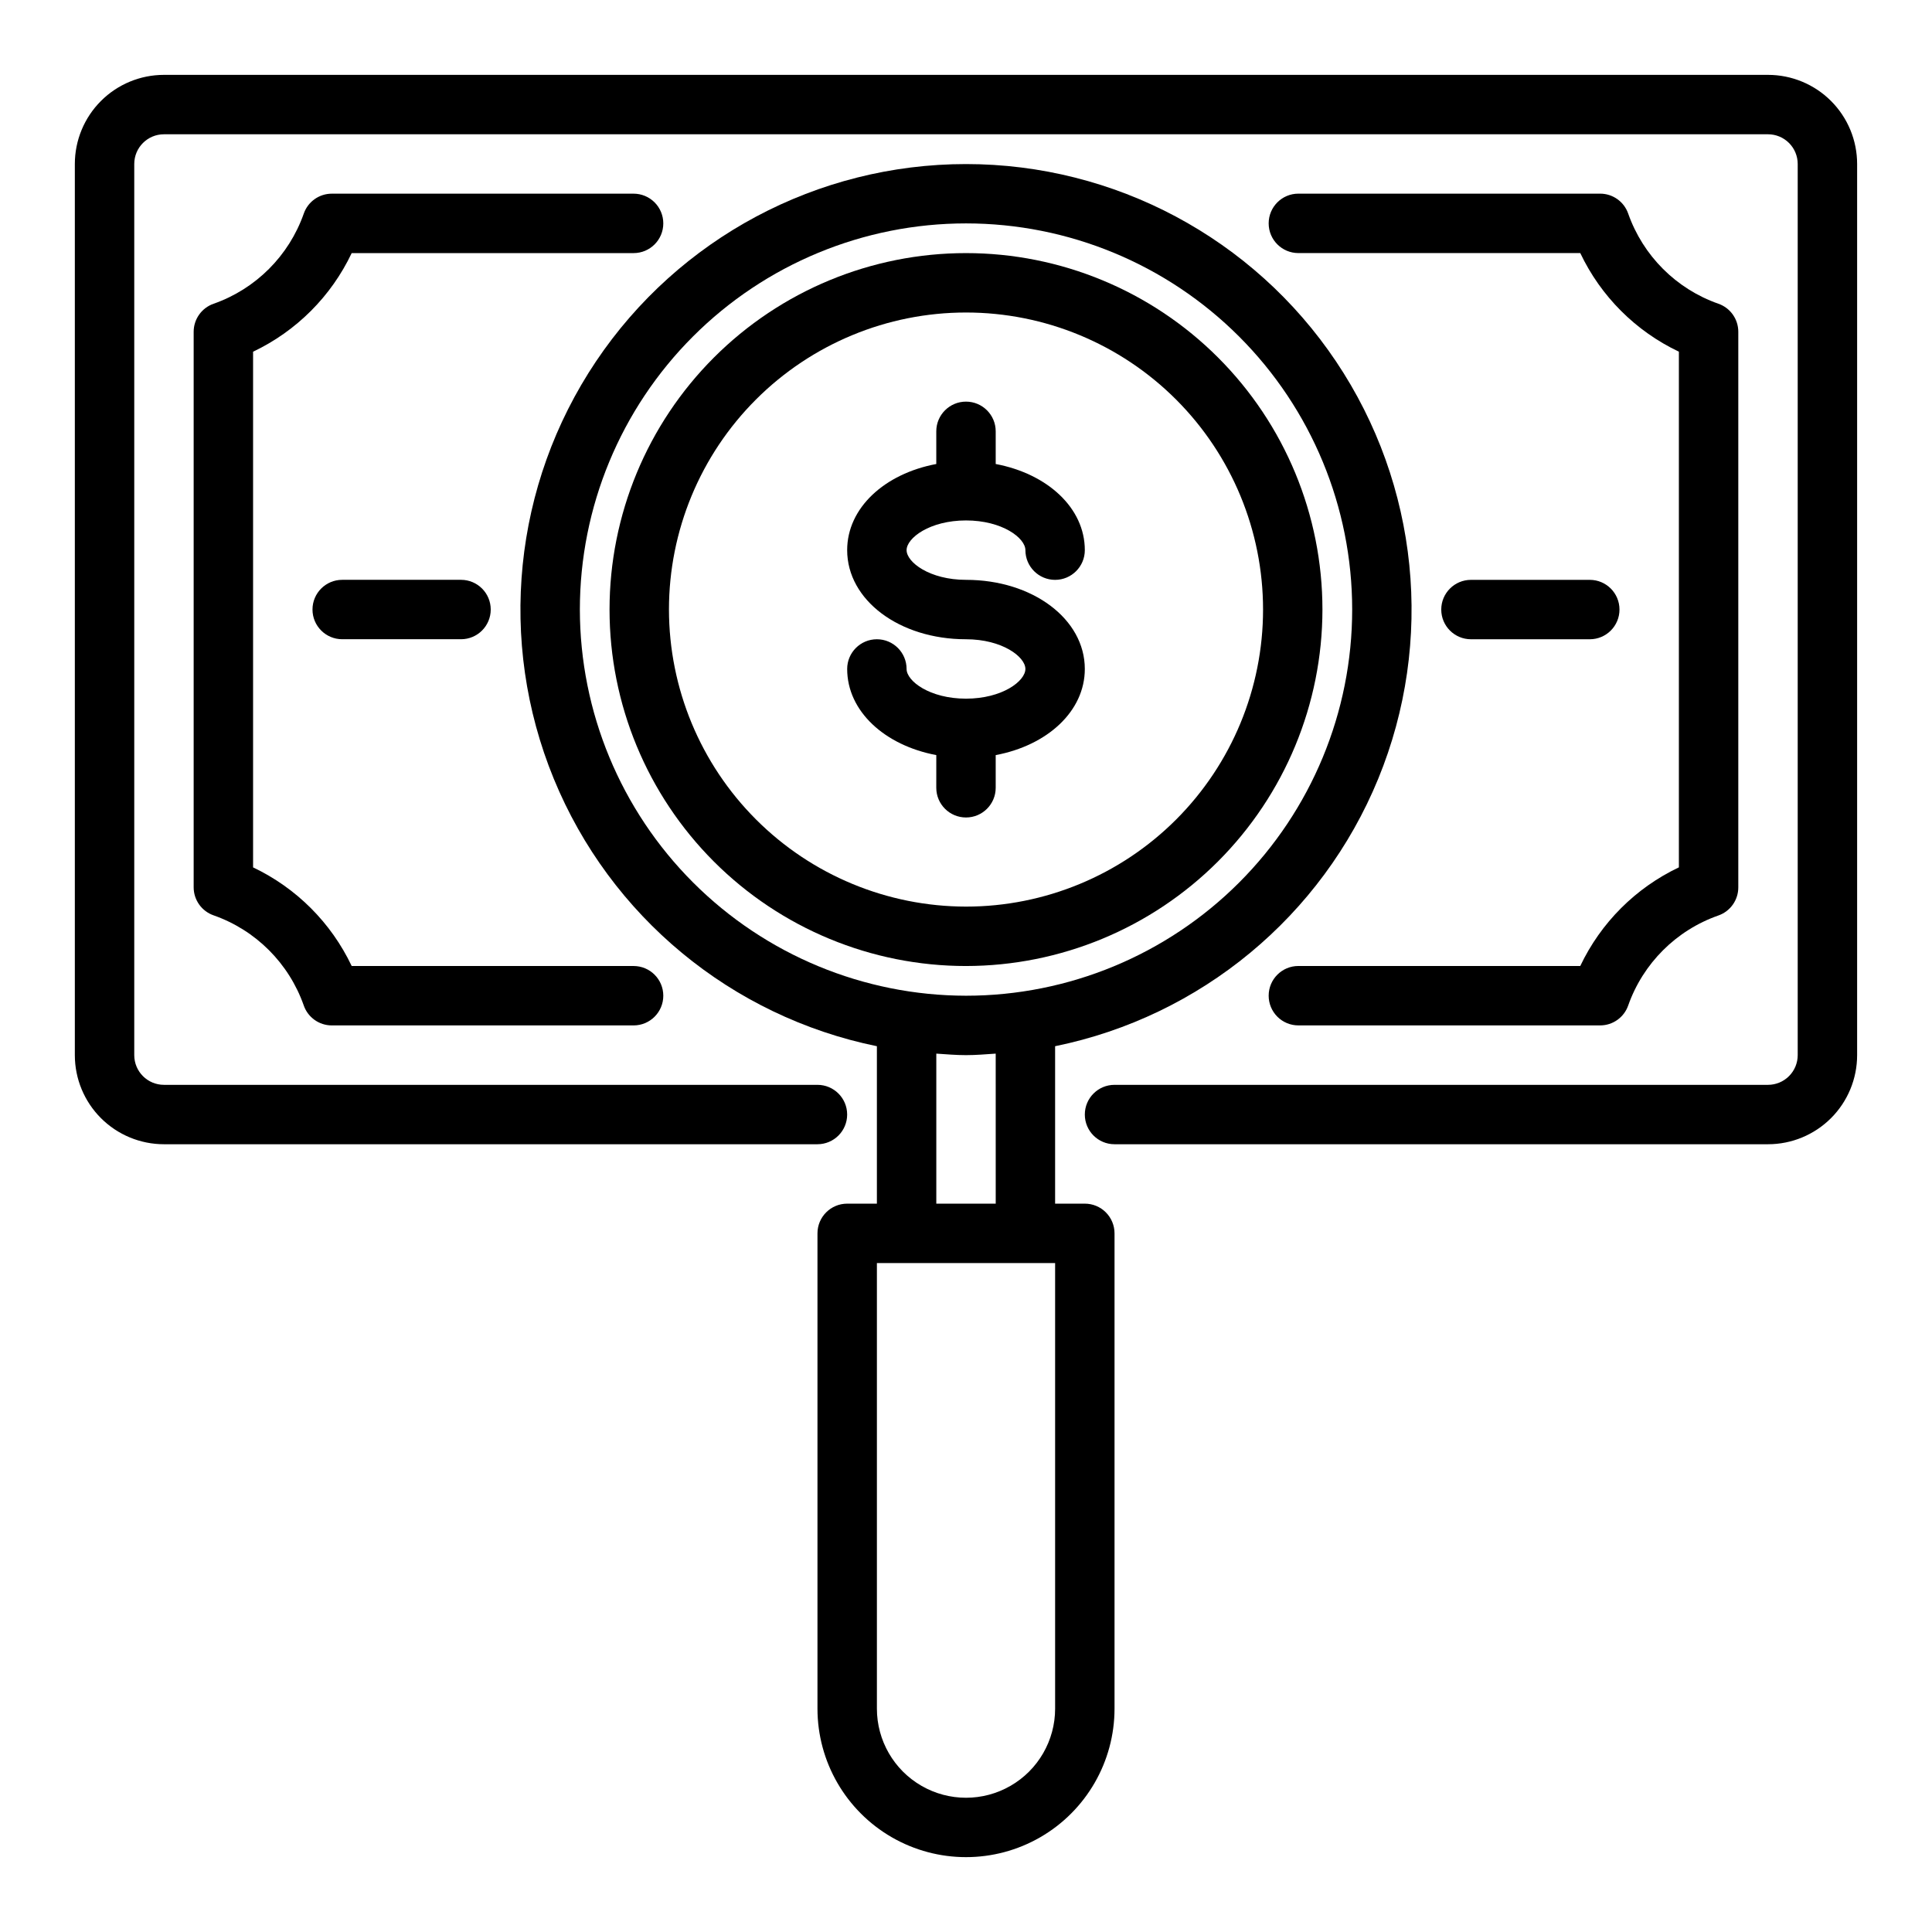
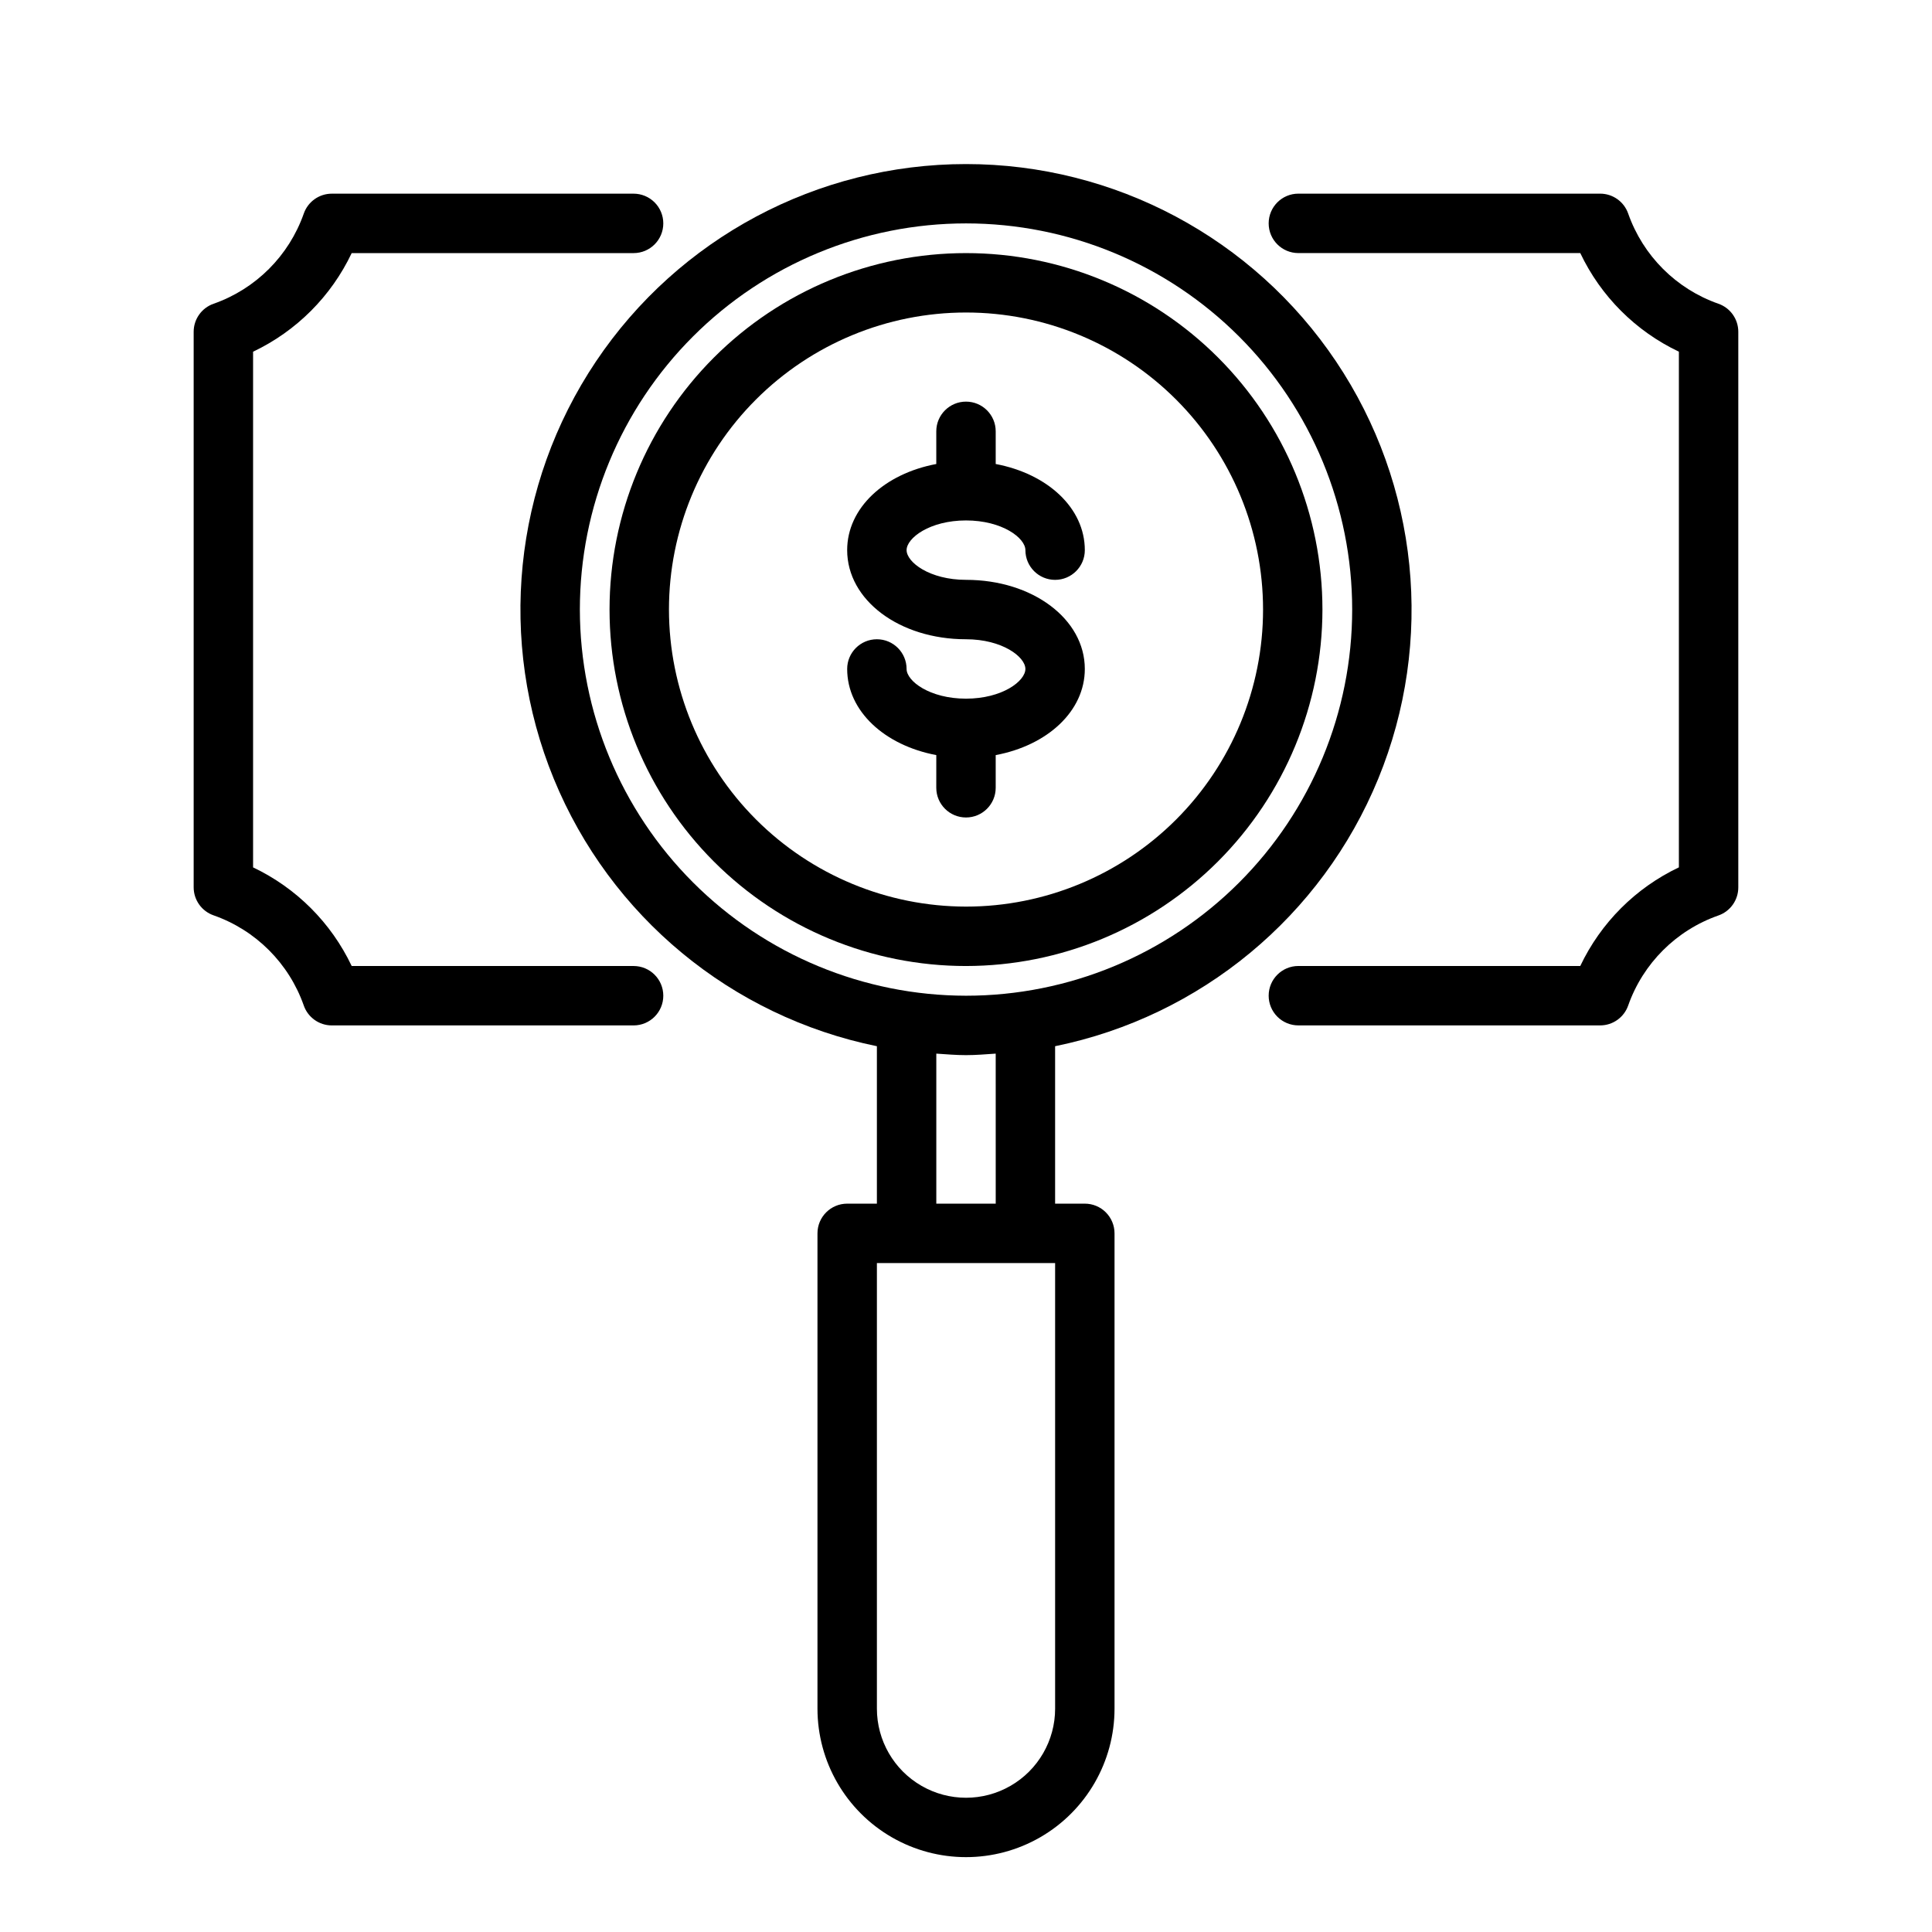
<svg xmlns="http://www.w3.org/2000/svg" fill="#000000" width="800px" height="800px" version="1.1" viewBox="144 144 512 512">
  <g>
-     <path d="m612.54 163.84h-425.09c-6.262 0-12.27 2.488-16.699 6.918-4.43 4.43-6.918 10.438-6.918 16.699v236.16c0 6.266 2.488 12.273 6.918 16.699 4.43 4.43 10.438 6.918 16.699 6.918h173.18c4.348 0 7.875-3.523 7.875-7.871s-3.527-7.871-7.875-7.871h-173.18c-4.348 0-7.871-3.527-7.871-7.875v-236.16c0-4.348 3.523-7.871 7.871-7.871h425.09c2.09 0 4.09 0.828 5.566 2.305 1.477 1.477 2.305 3.481 2.305 5.566v236.16c0 2.09-0.828 4.09-2.305 5.566-1.477 1.477-3.477 2.309-5.566 2.309h-173.18c-4.348 0-7.871 3.523-7.871 7.871s3.523 7.871 7.871 7.871h173.18c6.262 0 12.27-2.488 16.699-6.918 4.43-4.426 6.918-10.434 6.918-16.699v-236.16c0-6.262-2.488-12.27-6.918-16.699-4.43-4.43-10.438-6.918-16.699-6.918z" />
    <path d="m480.21 407.87c0 2.086 0.828 4.09 2.305 5.566 1.477 1.477 3.481 2.305 5.566 2.305h79.98c3.352 0 6.332-2.125 7.43-5.289 3.938-11.156 12.723-19.922 23.887-23.836 3.18-1.105 5.305-4.113 5.289-7.481v-147.21c0-3.352-2.121-6.34-5.289-7.438-11.172-3.922-19.957-12.707-23.887-23.875-1.098-3.168-4.078-5.289-7.43-5.293h-79.98c-4.348 0-7.871 3.527-7.871 7.875 0 4.348 3.523 7.871 7.871 7.871h74.707c5.441 11.461 14.672 20.691 26.133 26.133v136.66c-11.461 5.441-20.691 14.676-26.133 26.137h-74.707c-4.348 0-7.871 3.523-7.871 7.871z" />
    <path d="m319.78 203.2c0-2.09-0.828-4.09-2.305-5.566-1.477-1.477-3.477-2.309-5.566-2.309h-79.98c-3.348 0.004-6.332 2.125-7.43 5.293-3.926 11.168-12.715 19.953-23.883 23.875-3.168 1.098-5.293 4.086-5.293 7.438v147.21c0 3.356 2.125 6.34 5.293 7.441 11.168 3.922 19.957 12.703 23.883 23.875 1.098 3.164 4.082 5.289 7.43 5.289h79.98c4.348 0 7.871-3.523 7.871-7.871s-3.523-7.871-7.871-7.871h-74.707c-5.441-11.461-14.672-20.695-26.133-26.137v-136.66c11.461-5.441 20.691-14.672 26.133-26.133h74.707c4.348 0 7.871-3.523 7.871-7.871z" />
    <path d="m407.87 352.77v-8.66c13.707-2.574 23.617-11.629 23.617-22.828 0-13.242-13.832-23.617-31.488-23.617-9.613 0-15.742-4.66-15.742-7.871 0-3.211 6.133-7.871 15.742-7.871 9.613 0 15.742 4.66 15.742 7.871 0 4.348 3.523 7.875 7.871 7.875 4.348 0 7.875-3.527 7.875-7.875 0-11.188-9.91-20.238-23.617-22.828v-8.66c0-4.348-3.523-7.871-7.871-7.871s-7.875 3.523-7.875 7.871v8.66c-13.707 2.574-23.617 11.629-23.617 22.828 0 13.242 13.832 23.617 31.488 23.617 9.613 0 15.742 4.66 15.742 7.871 0 3.211-6.133 7.871-15.742 7.871-9.613 0-15.742-4.66-15.742-7.871 0-4.348-3.523-7.871-7.871-7.871-4.348 0-7.871 3.523-7.871 7.871 0 11.188 9.91 20.238 23.617 22.828l-0.004 8.66c0 4.348 3.527 7.871 7.875 7.871s7.871-3.523 7.871-7.871z" />
-     <path d="m565.31 313.41c4.348 0 7.871-3.523 7.871-7.871s-3.523-7.871-7.871-7.871h-31.488c-4.348 0-7.875 3.523-7.875 7.871s3.527 7.871 7.875 7.871z" />
-     <path d="m234.69 297.66c-4.348 0-7.875 3.523-7.875 7.871s3.527 7.871 7.875 7.871h31.488c4.348 0 7.871-3.523 7.871-7.871s-3.523-7.871-7.871-7.871z" />
    <path d="m431.49 462.98h-7.875v-41.723c38.574-7.875 70.684-34.453 85.629-70.871 14.941-36.422 10.754-77.895-11.172-110.59-21.926-32.695-58.703-52.316-98.07-52.316s-76.145 19.621-98.07 52.316c-21.926 32.695-26.117 74.168-11.172 110.59 14.941 36.418 47.055 62.996 85.625 70.871v41.723h-7.871c-4.348 0-7.875 3.523-7.875 7.871v125.95c0 14.059 7.504 27.055 19.684 34.086 12.176 7.031 27.18 7.031 39.359 0 12.176-7.031 19.68-20.027 19.68-34.086v-125.95c0-2.09-0.832-4.09-2.305-5.566-1.477-1.477-3.481-2.305-5.566-2.305zm-133.82-157.44c0-27.141 10.781-53.172 29.973-72.363 19.191-19.191 45.219-29.973 72.363-29.973 27.141 0 53.168 10.781 72.359 29.973 19.195 19.191 29.977 45.223 29.977 72.363s-10.781 53.172-29.977 72.363c-19.191 19.191-45.219 29.973-72.359 29.973-27.133-0.031-53.145-10.824-72.328-30.008-19.188-19.188-29.977-45.199-30.008-72.328zm94.461 117.68c2.613 0.172 5.211 0.402 7.871 0.402s5.258-0.227 7.871-0.402l0.004 39.762h-15.746zm31.488 173.59c0 8.434-4.5 16.23-11.809 20.449-7.305 4.219-16.309 4.219-23.613 0-7.309-4.219-11.809-12.016-11.809-20.449v-118.08h47.23z" />
    <path d="m494.46 305.54c0-25.055-9.949-49.082-27.668-66.797-17.715-17.715-41.742-27.668-66.793-27.668-25.055 0-49.082 9.953-66.797 27.668-17.715 17.715-27.668 41.742-27.668 66.797 0 25.051 9.953 49.078 27.668 66.797 17.715 17.715 41.742 27.668 66.797 27.668 25.043-0.027 49.055-9.988 66.766-27.699 17.707-17.711 27.672-41.723 27.695-66.766zm-173.18 0c0-20.879 8.293-40.902 23.059-55.664 14.762-14.762 34.785-23.059 55.664-23.059 20.875 0 40.898 8.297 55.664 23.059 14.762 14.762 23.055 34.785 23.055 55.664s-8.293 40.898-23.055 55.664c-14.766 14.762-34.789 23.055-55.664 23.055-20.871-0.023-40.883-8.324-55.641-23.082s-23.059-34.766-23.082-55.637z" />
  </g>
</svg>